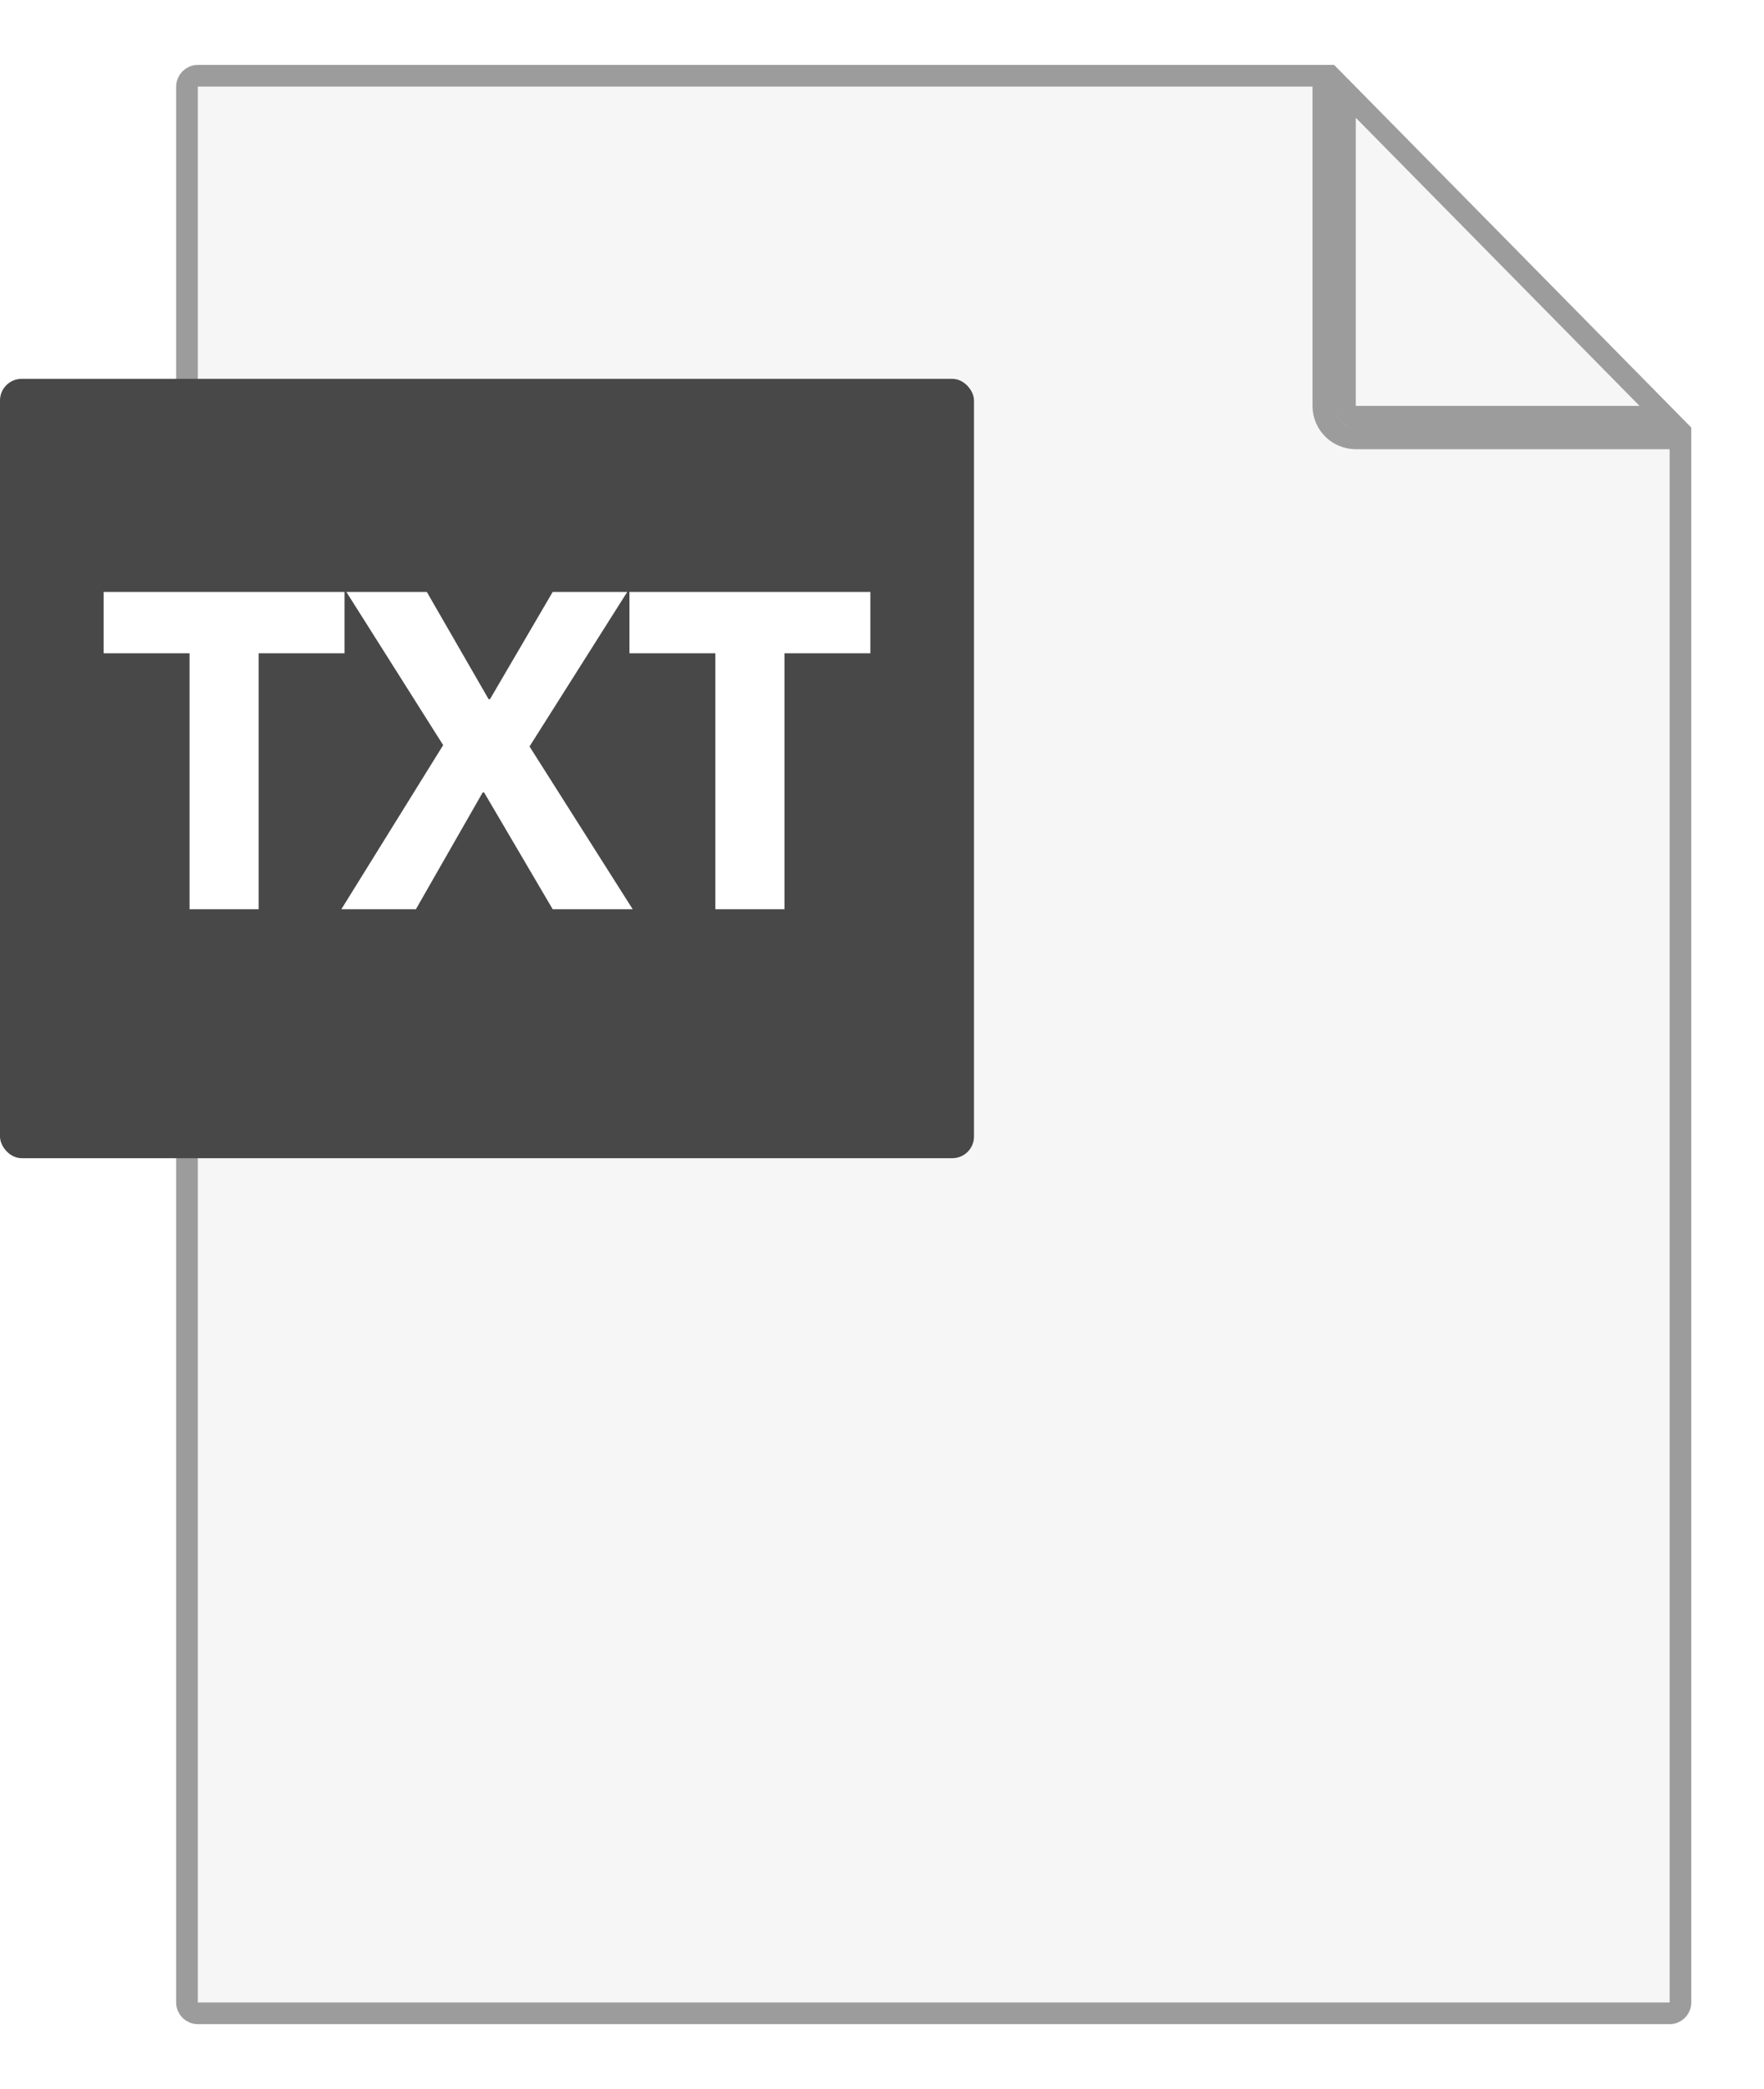
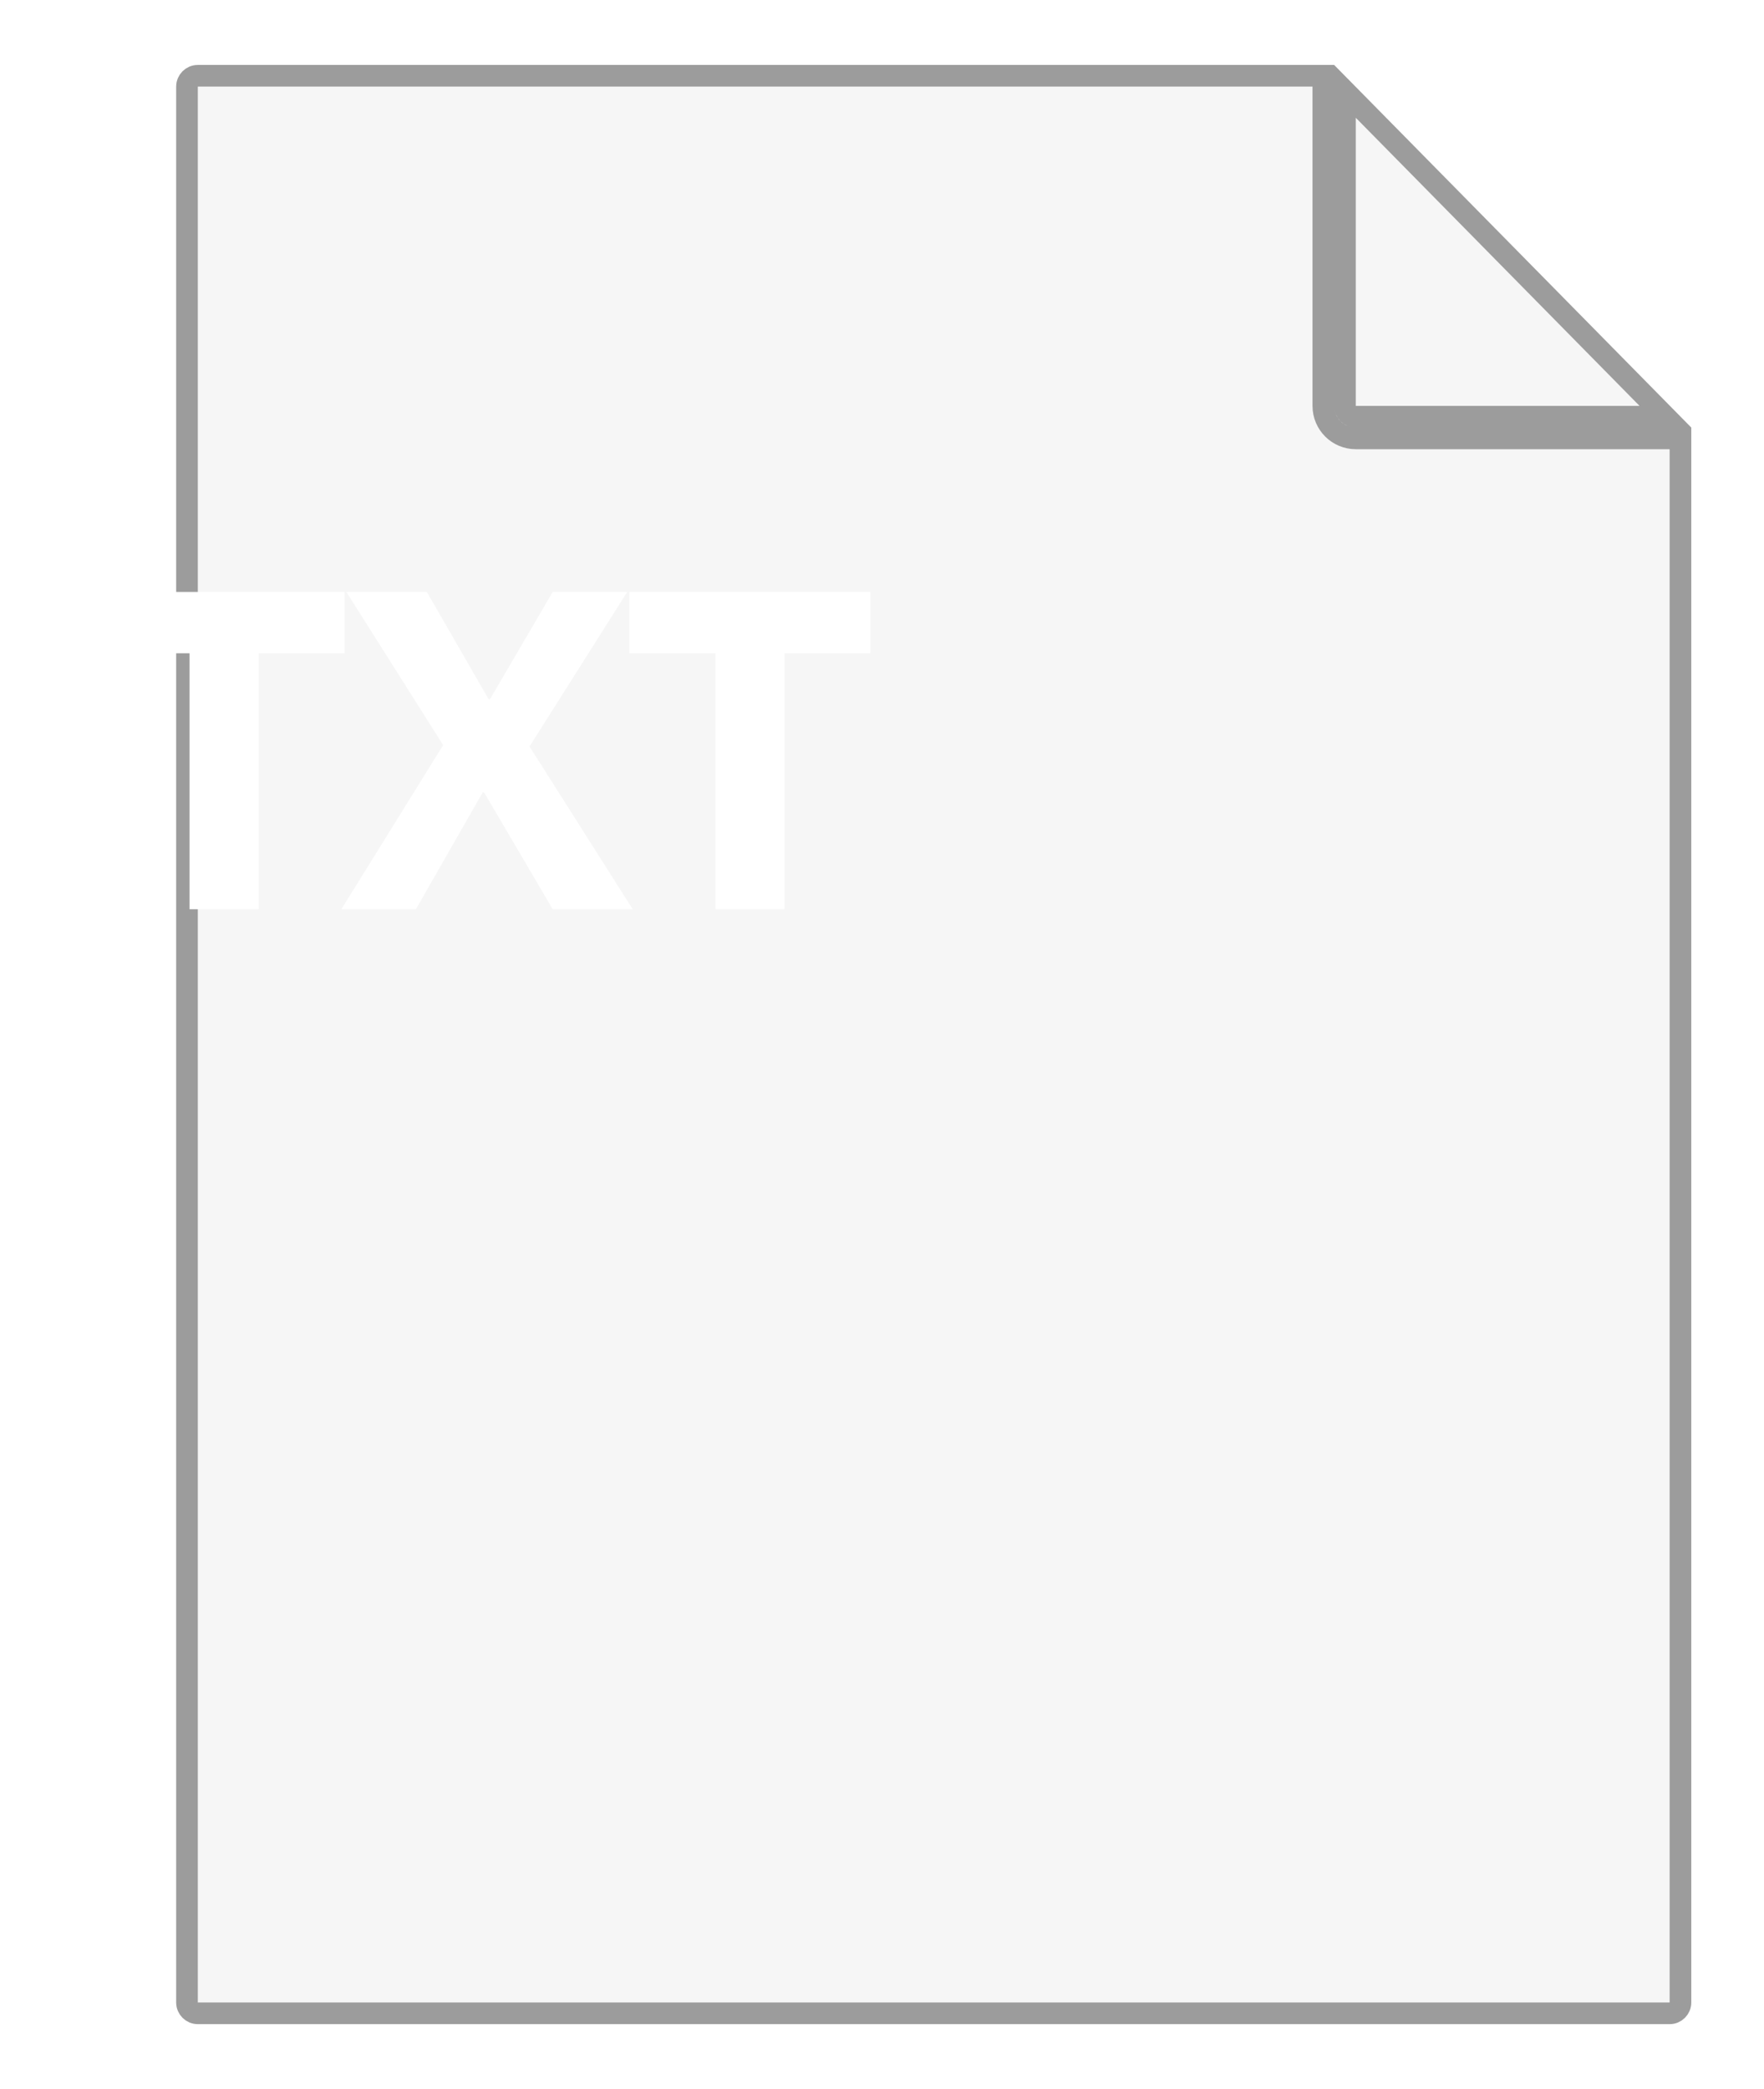
<svg xmlns="http://www.w3.org/2000/svg" width="163" height="193" viewBox="0 0 163 193" fill="none">
  <g filter="url(#filter0_d)">
    <path d="M16.28 4C16.28 2.895 17.175 2 18.28 2H123.28L156.28 35.5V181C156.28 182.105 155.385 183 154.28 183H18.28C17.175 183 16.28 182.105 16.28 181V4Z" fill="#F6F6F6" />
    <path d="M122.28 3V33.5C122.28 35.157 123.623 36.5 125.28 36.5H155.28V181C155.28 181.552 154.832 182 154.28 182H18.28C17.728 182 17.28 181.552 17.28 181V4C17.28 3.448 17.728 3 18.28 3H122.28ZM124.28 33.5V4.44L153.891 34.5H125.28C124.728 34.5 124.28 34.052 124.28 33.5Z" stroke="#9C9C9C" stroke-width="2" />
  </g>
-   <rect y="35" width="90" height="72" rx="2" fill="#484848" />
  <path d="M23.899 60.354V84H17.515V60.354H9.577V54.684H31.837V60.354H23.899ZM58.464 84H51.072L44.73 73.206H44.604L38.43 84H31.542L40.95 68.838L32.004 54.684H39.438L45.15 64.596H45.276L51.072 54.684H57.96L48.93 68.964L58.464 84ZM72.486 60.354V84H66.102V60.354H58.164V54.684H80.424V60.354H72.486Z" fill="white" />
  <defs>
    <filter id="filter0_d" x="10.28" y="0" width="152" height="193" filterUnits="userSpaceOnUse" color-interpolation-filters="sRGB">
      <feFlood flood-opacity="0" result="BackgroundImageFix" />
      <feColorMatrix in="SourceAlpha" type="matrix" values="0 0 0 0 0 0 0 0 0 0 0 0 0 0 0 0 0 0 127 0" />
      <feOffset dy="4" />
      <feGaussianBlur stdDeviation="3" />
      <feColorMatrix type="matrix" values="0 0 0 0 0 0 0 0 0 0 0 0 0 0 0 0 0 0 0.1 0" />
      <feBlend mode="normal" in2="BackgroundImageFix" result="effect1_dropShadow" />
      <feBlend mode="normal" in="SourceGraphic" in2="effect1_dropShadow" result="shape" />
    </filter>
  </defs>
</svg>